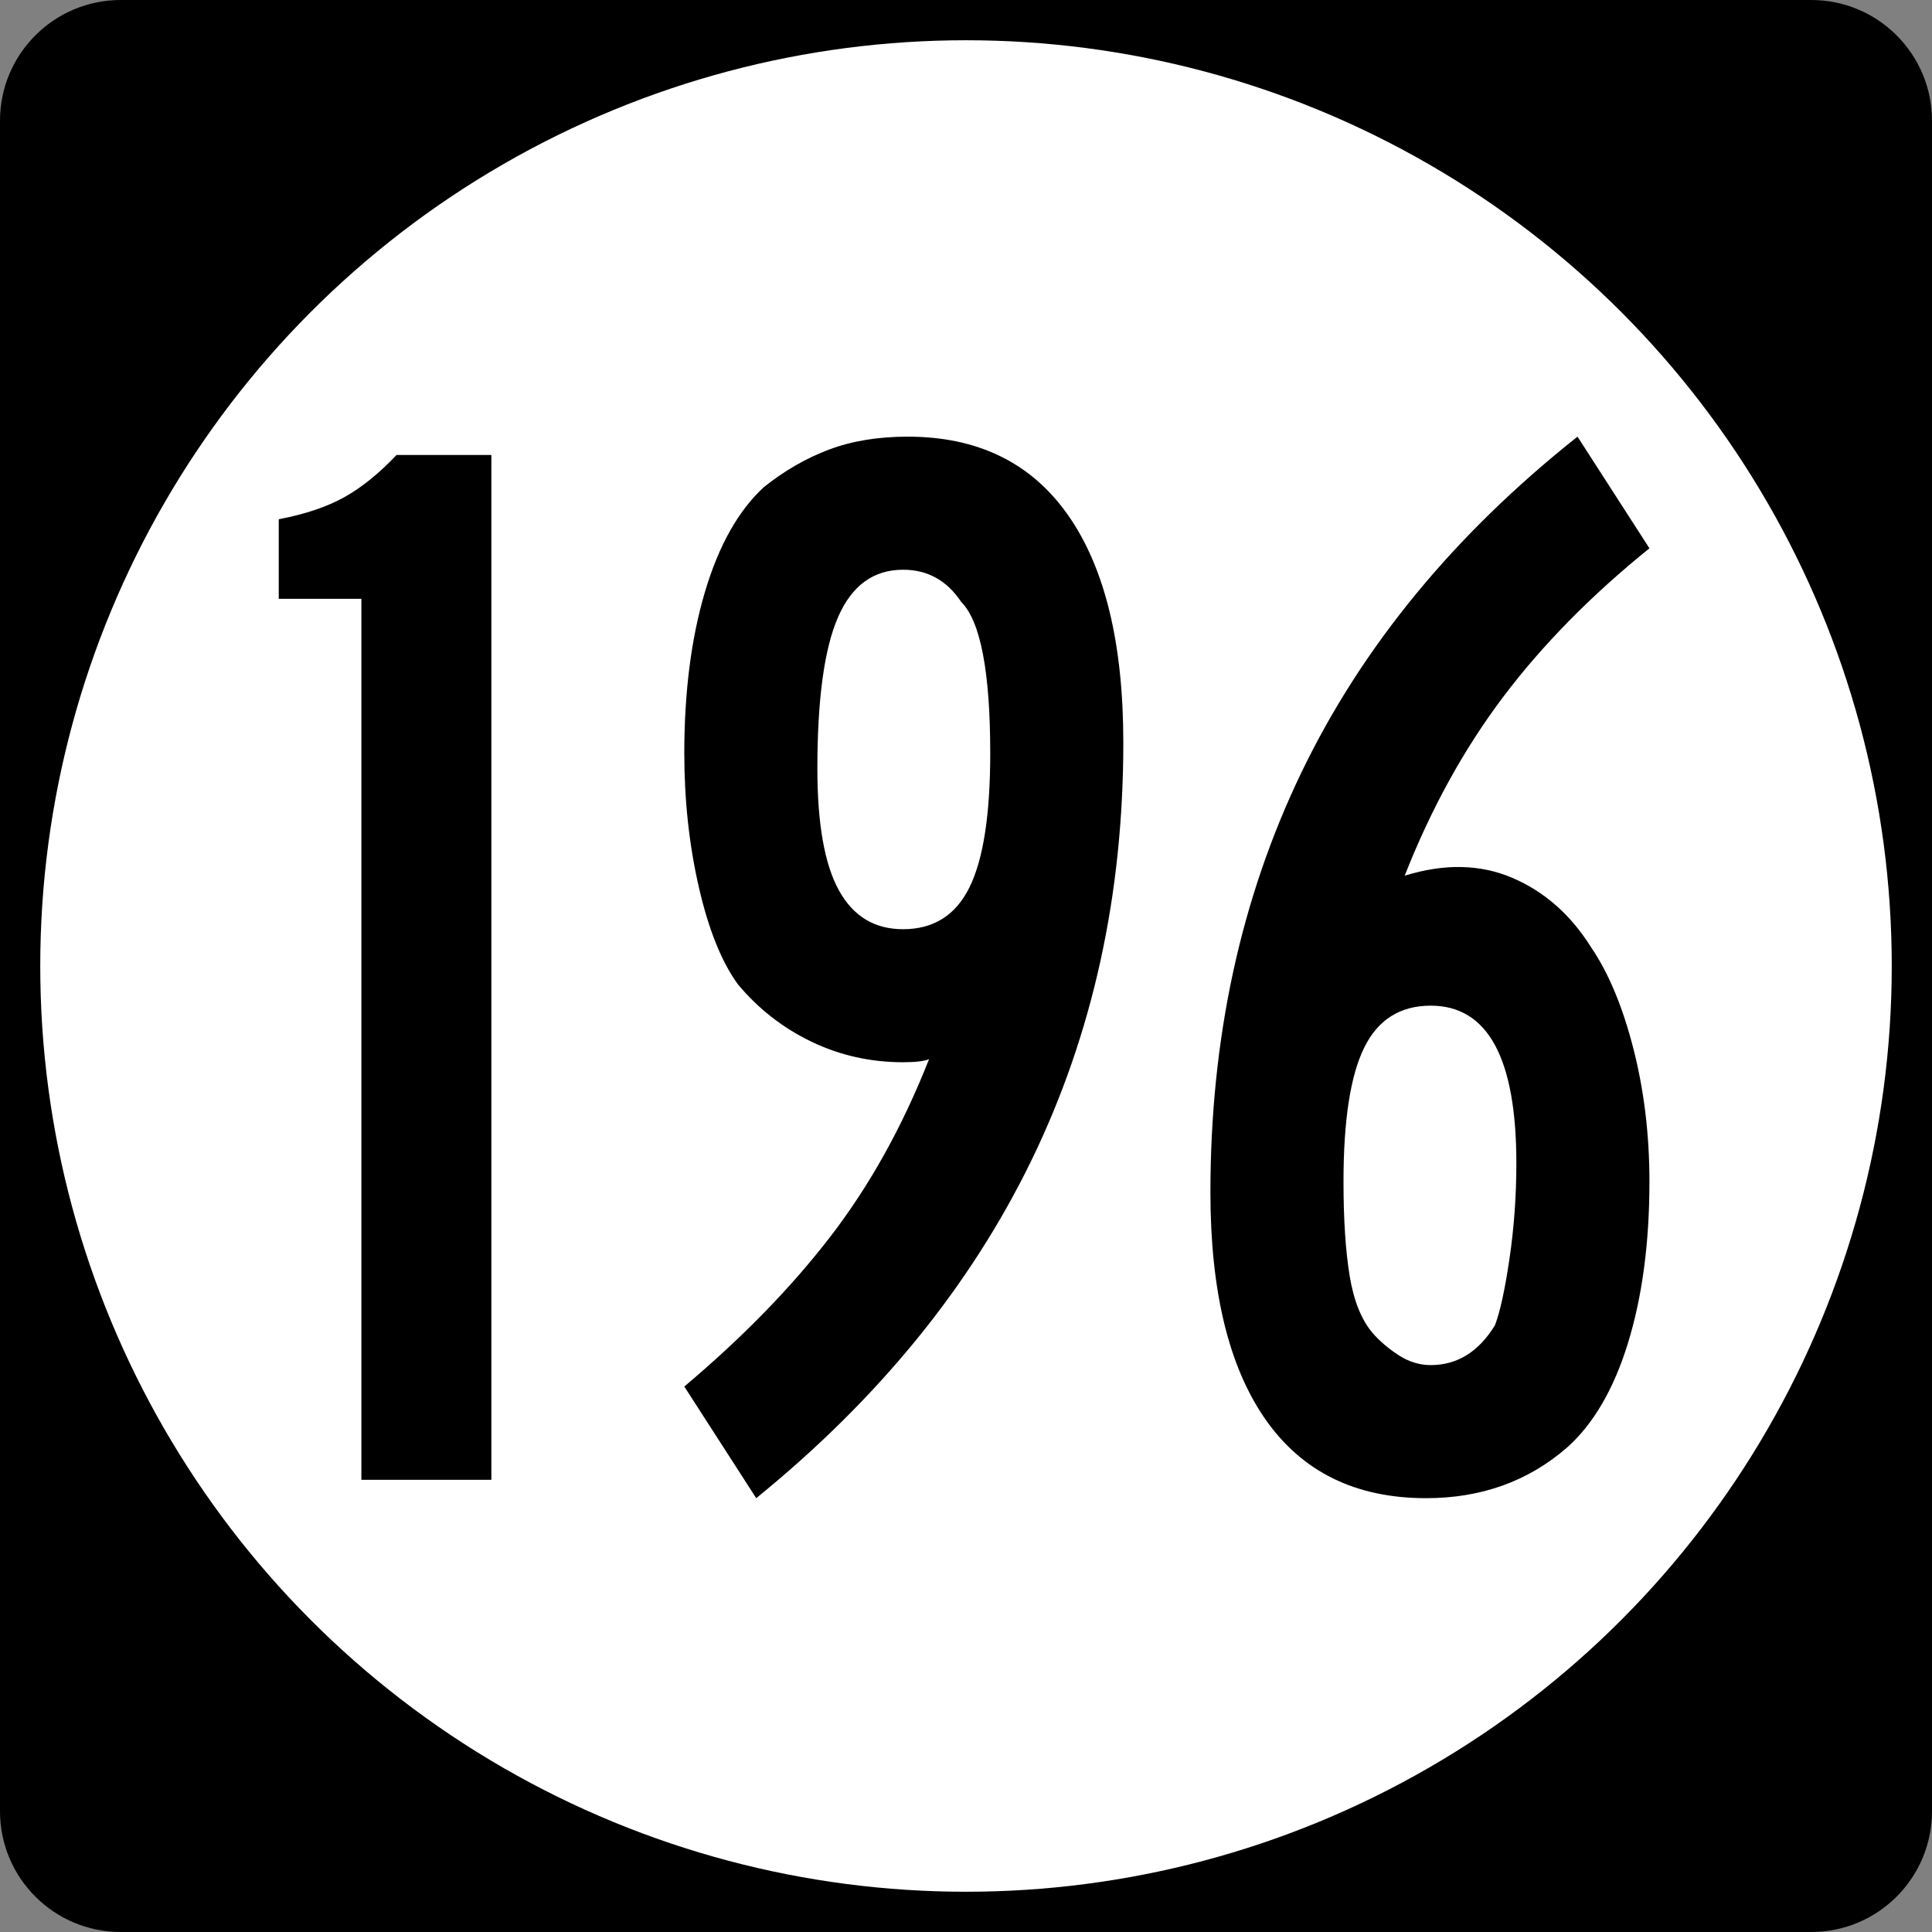
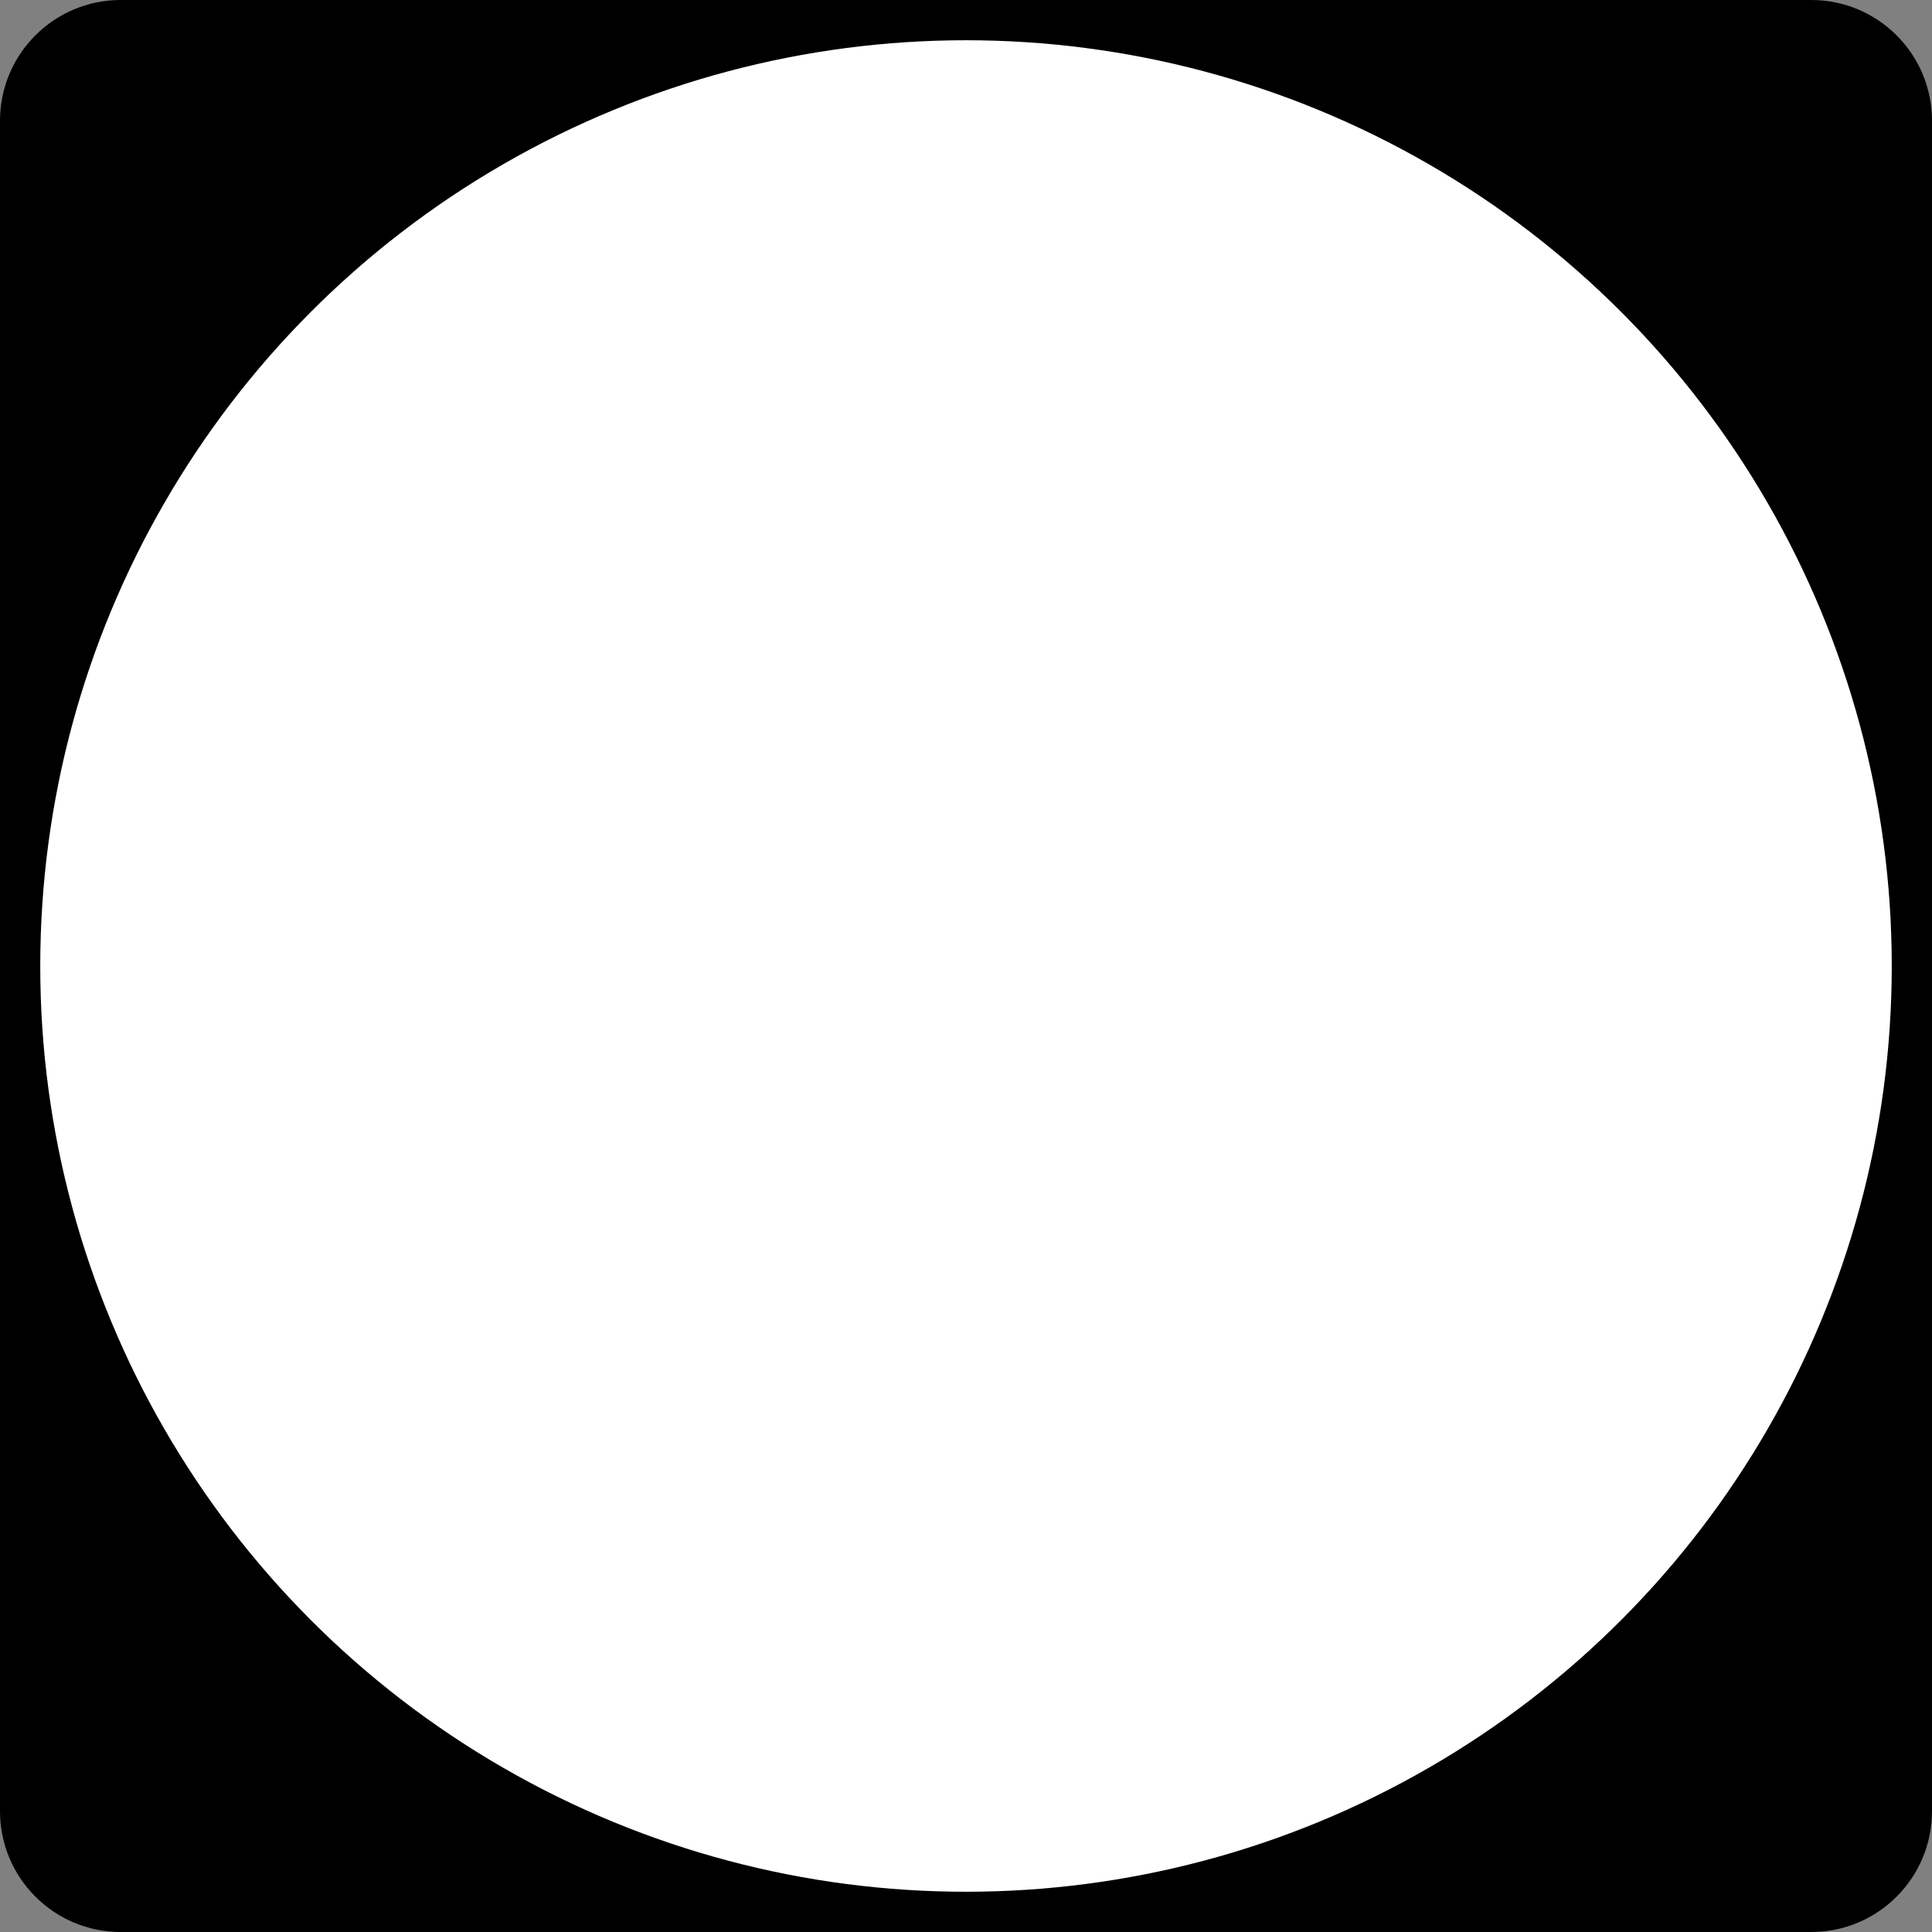
<svg xmlns="http://www.w3.org/2000/svg" xmlns:ns1="http://sodipodi.sourceforge.net/DTD/sodipodi-0.dtd" xmlns:ns2="http://www.inkscape.org/namespaces/inkscape" version="1.0" id="Layer_1" width="2.133in" height="2.133in" viewBox="0 0 192 192" overflow="visible" enable-background="new 0 0 192 192" xml:space="preserve" ns1:version="0.32" ns2:version="0.44.1" ns1:docname="Iowa 196.svg" ns1:docbase="C:\Documents and Settings\onsons\My Documents\Wikipedia\Iowa">
  <rect x="0" y="0" width="192" height="192" fill="#808080" stroke="none" />
  <defs id="defs927" />
  <ns1:namedview id="base" pagecolor="#ffffff" bordercolor="#666666" borderopacity="1.0" ns2:pageopacity="0.0" ns2:pageshadow="2" ns2:zoom="2.1380466" ns2:cx="39.583534" ns2:cy="51.508596" ns2:window-width="1280" ns2:window-height="714" ns2:window-x="-4" ns2:window-y="-4" showguides="true" ns2:guide-bbox="true" gridspacingy="0.011in" gridspacingx="0.011in" gridoriginy="0in" gridoriginx="0in" showgrid="true" ns2:grid-bbox="true" guidetolerance="0.004in" ns2:current-layer="Layer_1" ns2:grid-points="true" ns2:document-units="in">
    <ns1:guide orientation="horizontal" position="153.879" id="guide1317" />
    <ns1:guide orientation="horizontal" position="39.732" id="guide1319" />
  </ns1:namedview>
  <g id="g910">
    <path d="M 0,12 C 0,5.373 5.373,0 12,0 L 180,0 C 186.627,0 192,5.373 192,12 L 192,180 C 192,186.627 186.627,192 180,192 L 12,192 C 5.373,192 0,186.627 0,180 L 0,12 L 0,12 z " id="path912" />
    <path id="path914" d="" />
  </g>
  <g id="g917">
    <circle cx="96" cy="96" r="92" id="circle919" ns1:cx="96" ns1:cy="96" ns1:rx="92" ns1:ry="92" style="fill:#ffffff" />
    <path id="path921" style="fill:#ffffff" d="" />
  </g>
-   <path transform="scale(1,1)" style="font-size:152.008px;font-style:normal;font-variant:normal;font-weight:normal;font-stretch:normal;text-align:center;line-height:100%;writing-mode:lr-tb;text-anchor:middle;fill:black;fill-opacity:1;stroke:none;stroke-width:1px;stroke-linecap:butt;stroke-linejoin:miter;stroke-opacity:1;font-family:Roadgeek 2005 Series B" d="M 35.913,147.064 L 35.913,59.509 L 27.702,59.509 L 27.702,51.604 C 30.337,51.097 32.515,50.362 34.238,49.399 C 35.961,48.435 37.683,47.041 39.406,45.217 L 48.832,45.217 L 48.832,147.064 L 35.913,147.064 z M 111.634,73.797 C 111.634,104.095 99.474,129.126 75.153,148.887 L 68.005,137.791 C 73.782,132.926 78.621,127.96 82.522,122.893 C 86.424,117.826 89.692,111.949 92.327,105.263 C 91.822,105.464 90.961,105.564 89.743,105.564 C 86.502,105.564 83.462,104.881 80.625,103.514 C 77.787,102.147 75.354,100.247 73.326,97.813 C 71.705,95.583 70.413,92.366 69.45,88.162 C 68.486,83.957 68.005,79.523 68.005,74.859 C 68.005,68.779 68.689,63.434 70.057,58.823 C 71.426,54.212 73.377,50.742 75.909,48.413 C 77.938,46.789 80.092,45.547 82.371,44.685 C 84.651,43.824 87.261,43.394 90.202,43.394 C 97.194,43.394 102.514,46.003 106.162,51.222 C 109.81,56.441 111.634,63.966 111.634,73.797 L 111.634,73.797 z M 98.408,74.859 C 98.408,66.754 97.445,61.738 95.518,59.811 C 94.102,57.683 92.177,56.619 89.743,56.619 C 86.805,56.619 84.651,58.19 83.283,61.332 C 81.914,64.474 81.23,69.491 81.23,76.381 C 81.23,81.852 81.94,85.88 83.36,88.465 C 84.779,91.051 86.907,92.344 89.743,92.344 C 92.783,92.344 94.987,90.95 96.355,88.162 C 97.724,85.374 98.408,80.94 98.408,74.859 L 98.408,74.859 z M 163.919,117.422 C 163.919,123.502 163.209,128.847 161.79,133.458 C 160.37,138.069 158.343,141.541 155.708,143.873 C 151.858,147.216 147.196,148.887 141.722,148.887 C 134.729,148.887 129.409,146.278 125.762,141.059 C 122.114,135.84 120.29,128.317 120.29,118.488 C 120.29,103.186 123.305,89.277 129.336,76.761 C 135.367,64.246 144.511,53.123 156.771,43.394 L 163.919,54.49 C 158.142,59.154 153.303,64.069 149.402,69.237 C 145.5,74.405 142.232,80.333 139.597,87.023 C 143.55,85.804 147.122,85.879 150.313,87.248 C 153.505,88.616 156.113,90.923 158.139,94.167 C 159.862,96.7 161.256,100.043 162.321,104.198 C 163.386,108.353 163.919,112.761 163.919,117.422 L 163.919,117.422 z M 150.694,115.598 C 150.694,105.161 147.856,99.942 142.181,99.942 C 139.141,99.942 136.937,101.335 135.568,104.122 C 134.2,106.908 133.516,111.341 133.516,117.422 C 133.516,121.173 133.718,124.289 134.123,126.771 C 134.528,129.253 135.289,131.153 136.406,132.47 C 137.114,133.28 137.974,134.015 138.987,134.674 C 140,135.332 141.065,135.662 142.181,135.662 C 144.816,135.662 146.944,134.344 148.564,131.709 C 149.071,130.392 149.553,128.189 150.009,125.099 C 150.465,122.009 150.694,118.843 150.694,115.598 L 150.694,115.598 z " id="text2059" />
</svg>